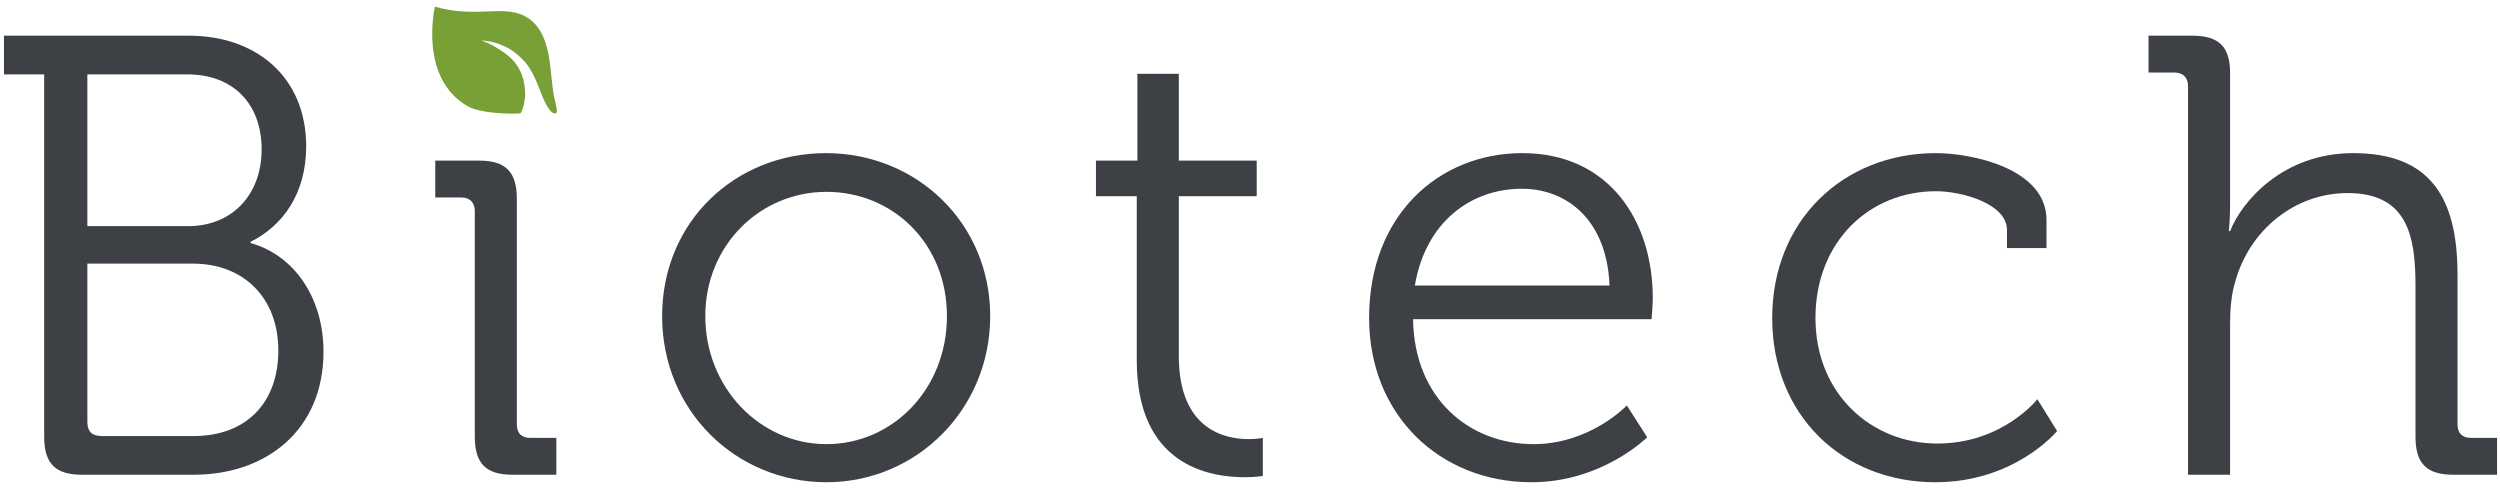
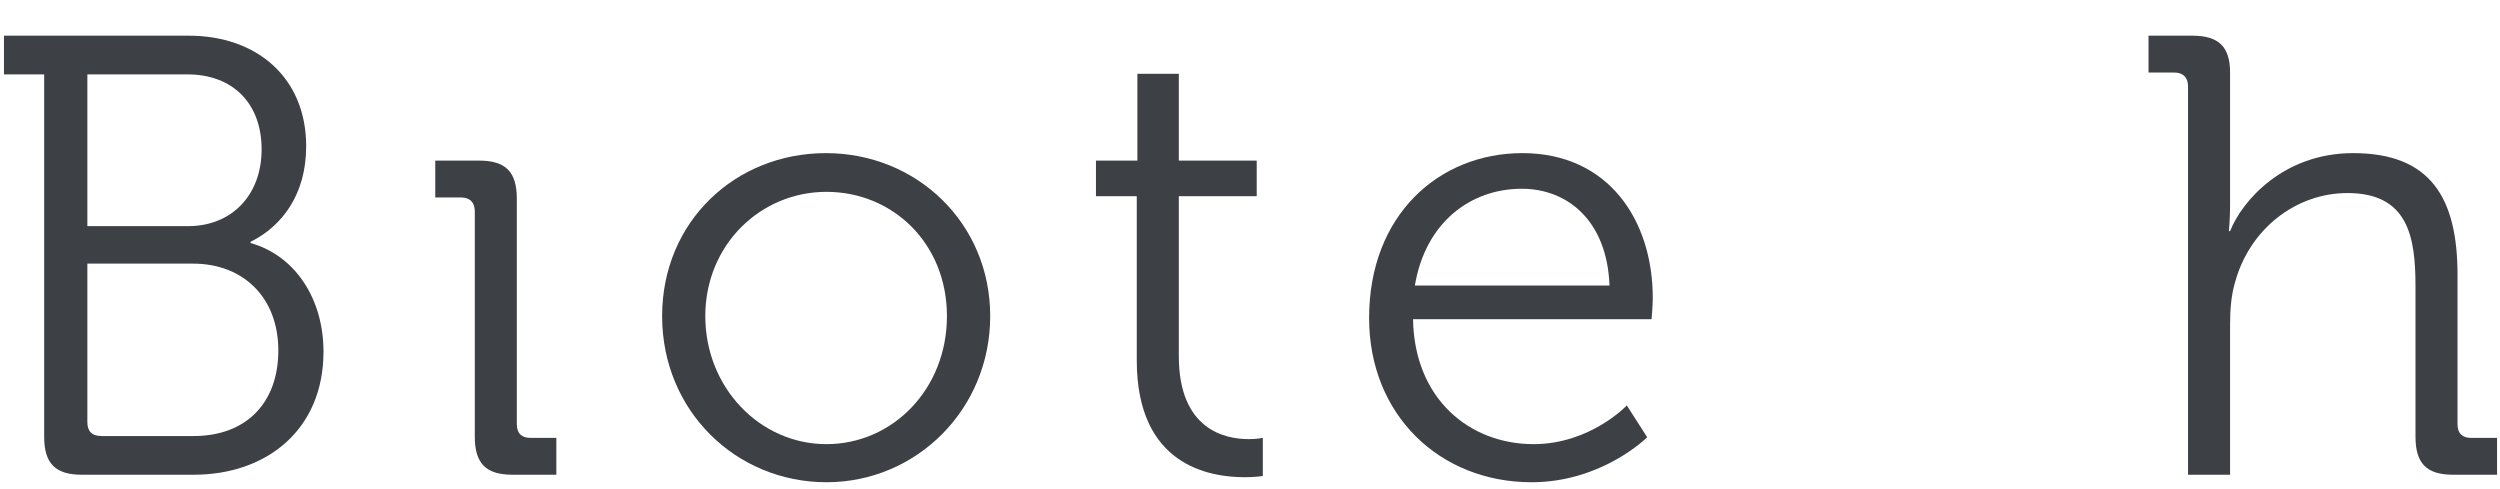
<svg xmlns="http://www.w3.org/2000/svg" fill="none" viewBox="0 0 133 26" height="26" width="133">
  <g clip-path="url(#clip0_1118_1265)">
    <path fill="#3D4045" d="M2.346 3.958H0.211V1.898H10.042C13.659 1.898 16.289 4.126 16.289 7.781C16.289 10.341 15.006 12.035 13.33 12.864V12.929C15.696 13.594 17.21 15.887 17.21 18.709C17.21 22.861 14.186 25.256 10.306 25.256H4.355C2.943 25.256 2.35 24.658 2.35 23.23V3.958H2.346ZM10.005 12.031C12.339 12.031 13.918 10.37 13.918 7.945C13.918 5.521 12.404 3.958 9.973 3.958H4.648V12.031H10.005ZM5.37 23.197H10.302C13.095 23.197 14.807 21.437 14.807 18.644C14.807 15.85 12.965 14.025 10.269 14.025H4.648V22.463C4.648 22.959 4.911 23.193 5.37 23.193V23.197Z" />
    <path fill="#3D4045" d="M25.259 11.235C25.259 10.771 24.995 10.505 24.536 10.505H23.156V8.544H25.49C26.903 8.544 27.495 9.143 27.495 10.57V22.565C27.495 23.062 27.759 23.296 28.218 23.296H29.598V25.256H27.264C25.852 25.256 25.259 24.657 25.259 23.23V11.235Z" />
    <path fill="#3D4045" d="M43.935 8.146C48.77 8.146 52.679 11.867 52.679 16.819C52.679 21.77 48.766 25.655 43.968 25.655C39.17 25.655 35.225 21.868 35.225 16.819C35.225 11.769 39.138 8.146 43.935 8.146ZM43.968 23.628C47.487 23.628 50.377 20.703 50.377 16.819C50.377 12.934 47.483 10.206 43.968 10.206C40.453 10.206 37.522 13.028 37.522 16.819C37.522 20.609 40.416 23.628 43.968 23.628Z" />
    <path fill="#3D4045" d="M60.476 10.439H58.305V8.544H60.509V3.925H62.713V8.544H66.857V10.439H62.713V18.943C62.713 22.865 65.177 23.361 66.427 23.361C66.886 23.361 67.182 23.296 67.182 23.296V25.322C67.182 25.322 66.788 25.388 66.228 25.388C64.32 25.388 60.476 24.756 60.476 19.173V10.435V10.439Z" />
    <path fill="#3D4045" d="M80.991 8.146C85.561 8.146 87.928 11.703 87.928 15.855C87.928 16.253 87.863 16.983 87.863 16.983H75.174C75.239 21.204 78.165 23.628 81.583 23.628C84.607 23.628 86.547 21.569 86.547 21.569L87.631 23.263C87.631 23.263 85.232 25.655 81.482 25.655C76.582 25.655 72.836 22.065 72.836 16.917C72.836 11.437 76.55 8.146 80.991 8.146ZM85.626 15.19C85.496 11.736 83.39 10.042 80.958 10.042C78.231 10.042 75.832 11.834 75.271 15.19H85.626Z" />
-     <path fill="#3D4045" d="M102.988 8.146C104.863 8.146 108.874 8.942 108.874 11.703V13.196H106.771V12.232C106.771 10.838 104.372 10.173 102.992 10.173C99.44 10.173 96.583 12.864 96.583 16.917C96.583 20.97 99.574 23.596 103.061 23.596C106.548 23.596 108.387 21.237 108.387 21.237L109.438 22.931C109.438 22.931 107.201 25.655 102.96 25.655C98.028 25.655 94.281 22.098 94.281 16.917C94.281 11.736 98.06 8.146 102.992 8.146H102.988Z" />
    <path fill="#3D4045" d="M116.403 4.59C116.403 4.126 116.14 3.859 115.681 3.859H114.301V1.898H116.635C118.047 1.898 118.64 2.497 118.64 3.859V10.936C118.64 11.699 118.575 12.298 118.575 12.298H118.64C119.265 10.702 121.469 8.146 125.183 8.146C129.291 8.146 130.74 10.505 130.74 14.623V22.565C130.74 23.062 131.004 23.296 131.463 23.296H132.843V25.256H130.509C129.096 25.256 128.504 24.658 128.504 23.23V15.223C128.504 12.597 128.11 10.271 124.887 10.271C122.094 10.271 119.659 12.232 118.904 15.021C118.705 15.686 118.64 16.449 118.64 17.249V25.256H116.403V4.59Z" />
-     <path fill="#78A037" d="M29.482 5.164C29.389 4.771 29.303 3.643 29.23 3.183C29.108 2.432 28.865 1.325 27.879 0.837C26.71 0.258 25.269 0.976 23.138 0.353C23.138 0.353 22.249 4.127 24.867 5.644C25.545 6.038 27.099 6.071 27.688 6.034C27.728 6.022 27.939 5.525 27.939 4.955C27.911 3.958 27.513 3.261 26.734 2.74C26.373 2.502 26.08 2.322 25.602 2.149C25.967 2.186 26.202 2.211 26.527 2.334C27.136 2.564 27.481 2.81 27.939 3.31C27.972 3.347 28.004 3.384 28.033 3.425C28.471 3.987 28.747 4.922 28.958 5.361C29.129 5.718 29.344 6.075 29.559 6.03C29.701 5.989 29.587 5.649 29.482 5.16V5.164Z" />
  </g>
  <defs>
    <clipPath id="clip0_1118_1265">
      <rect fill="white" height="26" width="133" />
    </clipPath>
  </defs>
</svg>